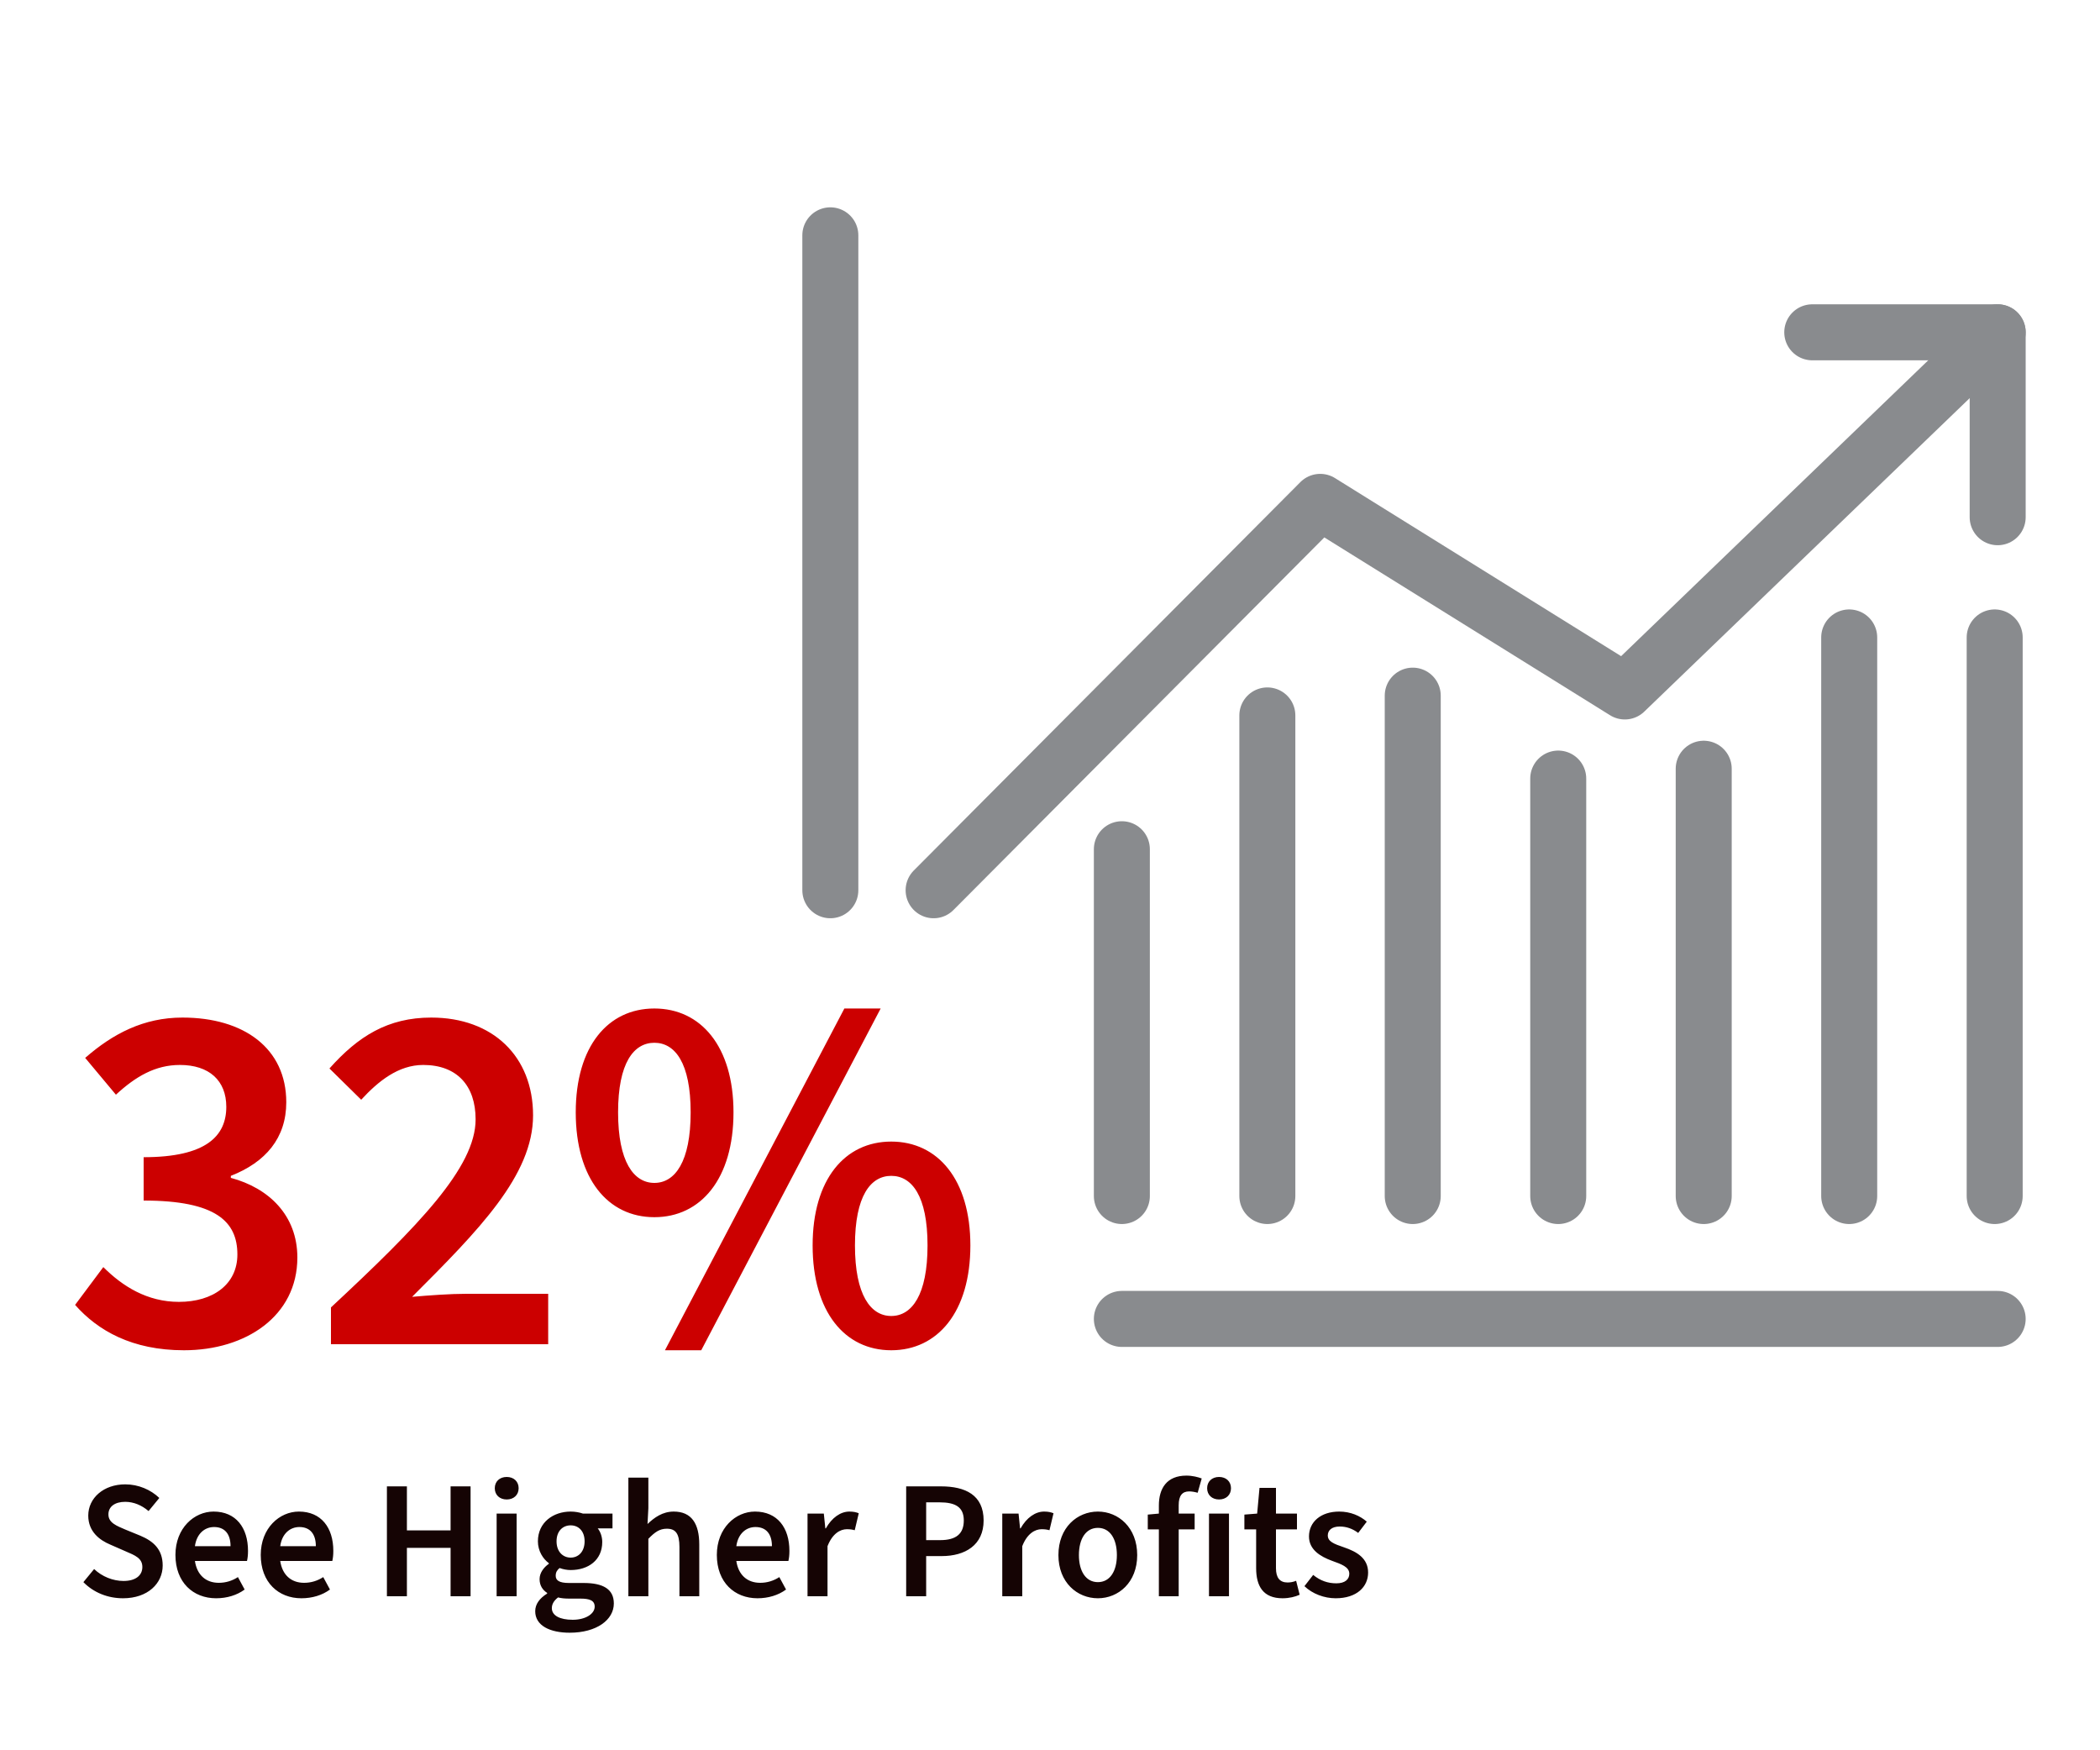
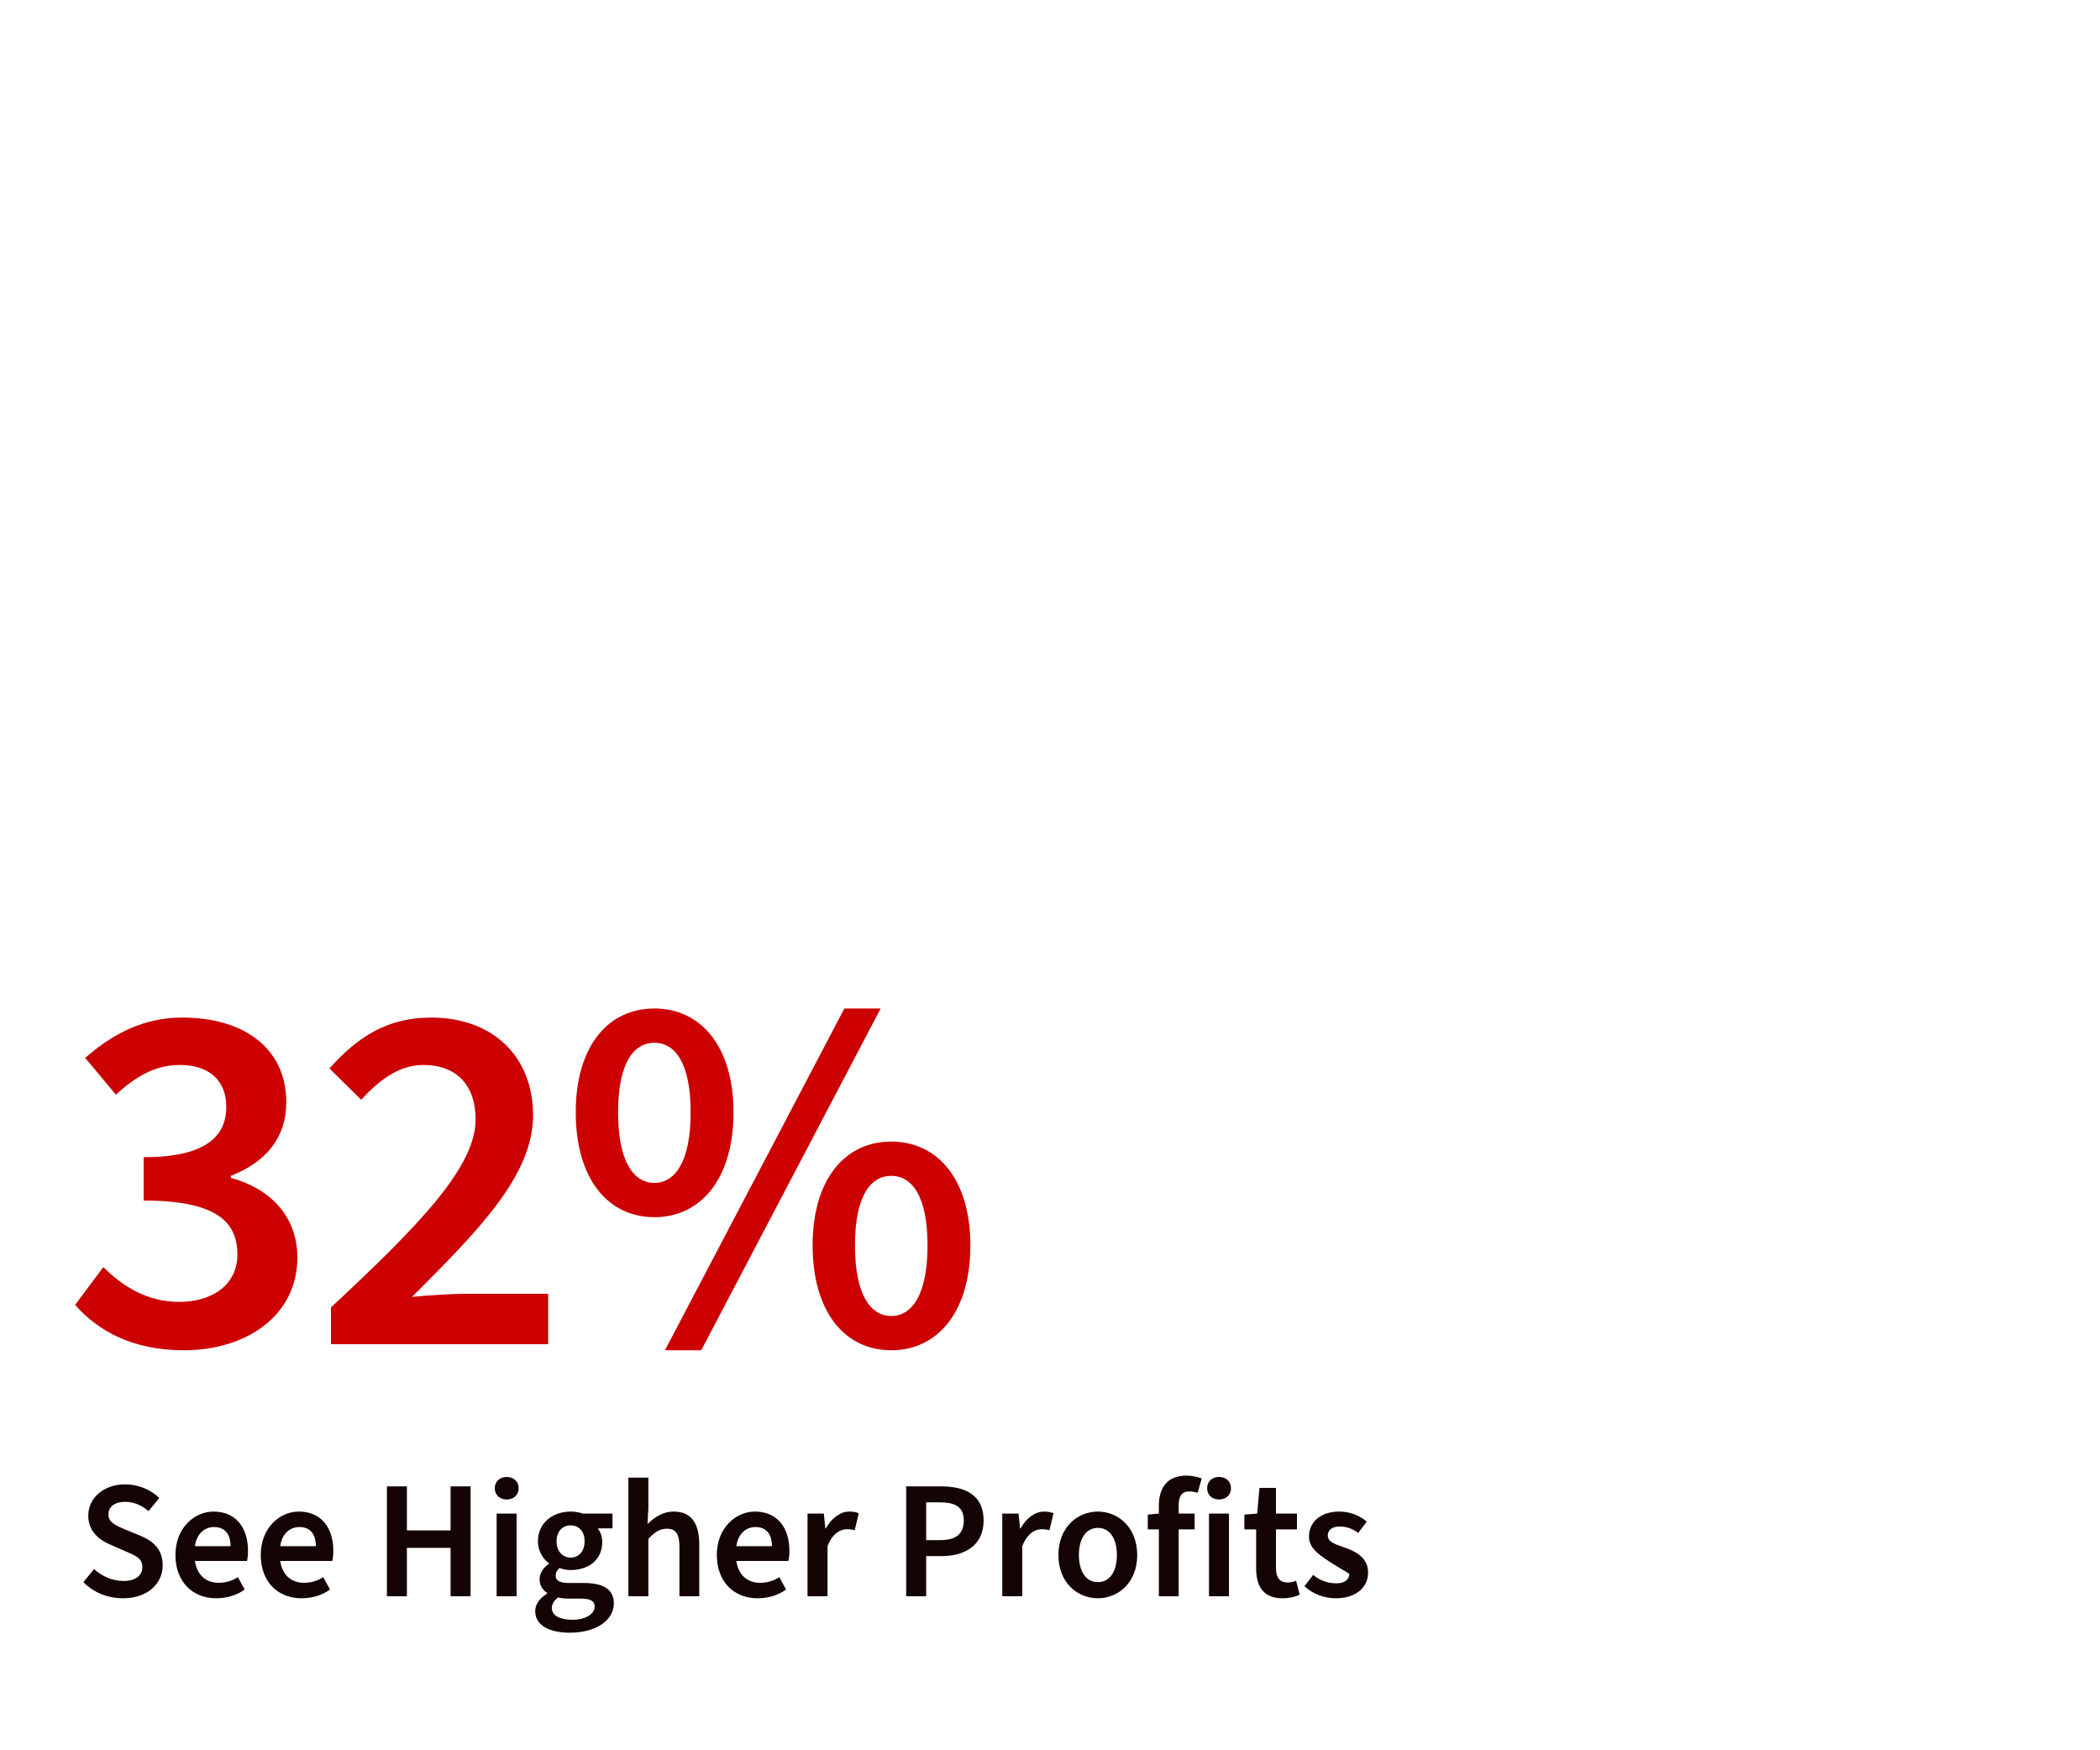
<svg xmlns="http://www.w3.org/2000/svg" width="300" height="250" viewBox="0 0 300 250" fill="none">
  <path d="M26.28 192.864C18.864 192.864 13.968 190.056 10.728 186.384L14.76 180.984C17.496 183.72 21.024 185.952 25.56 185.952C30.456 185.952 33.912 183.432 33.912 179.184C33.912 174.504 30.888 171.48 20.52 171.48V165.288C29.448 165.288 32.328 162.264 32.328 158.088C32.328 154.344 29.88 152.112 25.704 152.112C22.176 152.112 19.368 153.768 16.56 156.36L12.168 151.104C16.128 147.648 20.52 145.344 26.064 145.344C34.848 145.344 40.896 149.736 40.896 157.44C40.896 162.552 37.944 166.008 32.976 167.952V168.24C38.376 169.68 42.48 173.568 42.48 179.616C42.48 187.968 35.136 192.864 26.28 192.864ZM47.28 192V186.744C59.808 175.08 67.944 166.728 67.944 159.888C67.944 155.064 65.28 152.112 60.456 152.112C56.928 152.112 54.048 154.416 51.6 157.08L47.064 152.616C51.168 148.008 55.416 145.344 61.608 145.344C70.392 145.344 76.152 150.888 76.152 159.312C76.152 167.88 68.376 175.728 58.872 185.232C61.32 185.016 64.344 184.8 66.576 184.8H78.312V192H47.28ZM93.481 173.856C86.857 173.856 82.249 168.384 82.249 158.88C82.249 149.448 86.857 144.048 93.481 144.048C100.105 144.048 104.785 149.448 104.785 158.88C104.785 168.384 100.105 173.856 93.481 173.856ZM93.481 168.96C96.433 168.96 98.665 165.936 98.665 158.88C98.665 151.824 96.433 148.944 93.481 148.944C90.529 148.944 88.297 151.824 88.297 158.88C88.297 165.936 90.529 168.96 93.481 168.96ZM94.993 192.864L120.625 144.048H125.809L100.177 192.864H94.993ZM127.321 192.864C120.697 192.864 116.089 187.392 116.089 177.888C116.089 168.456 120.697 163.056 127.321 163.056C133.945 163.056 138.625 168.456 138.625 177.888C138.625 187.392 133.945 192.864 127.321 192.864ZM127.321 187.968C130.273 187.968 132.505 184.944 132.505 177.888C132.505 170.832 130.273 167.952 127.321 167.952C124.369 167.952 122.137 170.832 122.137 177.888C122.137 184.944 124.369 187.968 127.321 187.968Z" fill="#CC0000" />
-   <path d="M17.576 228.288C15.416 228.288 13.4 227.496 11.912 225.984L13.448 224.112C14.576 225.192 16.136 225.816 17.648 225.816C19.376 225.816 20.336 225.024 20.336 223.824C20.336 222.576 19.328 222.168 17.912 221.568L15.776 220.632C14.216 219.984 12.608 218.76 12.608 216.48C12.608 213.96 14.816 212.016 17.888 212.016C19.784 212.016 21.536 212.784 22.76 213.96L21.224 215.832C20.24 214.992 19.088 214.512 17.888 214.512C16.424 214.512 15.488 215.184 15.488 216.312C15.488 217.512 16.664 217.944 17.96 218.496L20.072 219.36C21.944 220.152 23.24 221.328 23.24 223.608C23.24 226.152 21.128 228.288 17.576 228.288ZM30.87 228.288C27.606 228.288 25.062 226.032 25.062 222.096C25.062 218.256 27.75 215.904 30.51 215.904C33.702 215.904 35.43 218.208 35.43 221.52C35.43 222.096 35.382 222.528 35.286 222.96H27.846C28.134 224.928 29.382 226.08 31.254 226.08C32.262 226.08 33.174 225.792 33.99 225.264L34.95 227.04C33.846 227.856 32.406 228.288 30.87 228.288ZM27.846 220.848H32.934C32.934 219.12 32.118 218.112 30.582 218.112C29.238 218.112 28.086 219.072 27.846 220.848ZM43.057 228.288C39.793 228.288 37.249 226.032 37.249 222.096C37.249 218.256 39.937 215.904 42.697 215.904C45.889 215.904 47.617 218.208 47.617 221.52C47.617 222.096 47.569 222.528 47.473 222.96H40.033C40.321 224.928 41.569 226.08 43.441 226.08C44.449 226.08 45.361 225.792 46.177 225.264L47.137 227.04C46.033 227.856 44.593 228.288 43.057 228.288ZM40.033 220.848H45.121C45.121 219.12 44.305 218.112 42.769 218.112C41.425 218.112 40.273 219.072 40.033 220.848ZM55.273 228V212.304H58.129V218.592H64.369V212.304H67.225V228H64.369V221.088H58.129V228H55.273ZM70.947 228V216.192H73.803V228H70.947ZM72.387 214.176C71.379 214.176 70.683 213.528 70.683 212.568C70.683 211.608 71.379 210.96 72.387 210.96C73.395 210.96 74.091 211.608 74.091 212.568C74.091 213.528 73.395 214.176 72.387 214.176ZM81.379 233.208C78.571 233.208 76.459 232.2 76.459 230.136C76.459 229.128 77.083 228.288 78.163 227.616V227.52C77.563 227.136 77.083 226.512 77.083 225.552C77.083 224.64 77.707 223.848 78.403 223.368V223.272C77.587 222.672 76.843 221.544 76.843 220.152C76.843 217.44 79.051 215.904 81.523 215.904C82.171 215.904 82.795 216.024 83.275 216.192H87.499V218.304H85.387C85.747 218.736 86.035 219.456 86.035 220.248C86.035 222.864 84.019 224.256 81.523 224.256C81.019 224.256 80.467 224.16 79.939 223.968C79.603 224.256 79.387 224.544 79.387 225.072C79.387 225.72 79.867 226.104 81.283 226.104H83.371C86.179 226.104 87.691 226.992 87.691 229.032C87.691 231.36 85.243 233.208 81.379 233.208ZM81.523 222.48C82.627 222.48 83.515 221.64 83.515 220.152C83.515 218.688 82.651 217.872 81.523 217.872C80.395 217.872 79.507 218.688 79.507 220.152C79.507 221.64 80.419 222.48 81.523 222.48ZM81.811 231.36C83.683 231.36 84.955 230.496 84.955 229.488C84.955 228.6 84.235 228.336 82.915 228.336H81.331C80.683 228.336 80.179 228.288 79.723 228.168C79.099 228.648 78.835 229.152 78.835 229.704C78.835 230.76 79.987 231.36 81.811 231.36ZM89.767 228V211.056H92.623V215.424L92.503 217.68C93.463 216.768 94.639 215.904 96.247 215.904C98.791 215.904 99.895 217.632 99.895 220.608V228H97.063V220.968C97.063 219.048 96.511 218.352 95.263 218.352C94.231 218.352 93.559 218.832 92.623 219.792V228H89.767ZM108.213 228.288C104.949 228.288 102.405 226.032 102.405 222.096C102.405 218.256 105.093 215.904 107.853 215.904C111.045 215.904 112.773 218.208 112.773 221.52C112.773 222.096 112.725 222.528 112.629 222.96H105.189C105.477 224.928 106.725 226.08 108.597 226.08C109.605 226.08 110.517 225.792 111.333 225.264L112.293 227.04C111.189 227.856 109.749 228.288 108.213 228.288ZM105.189 220.848H110.277C110.277 219.12 109.461 218.112 107.925 218.112C106.581 218.112 105.429 219.072 105.189 220.848ZM115.361 228V216.192H117.689L117.905 218.304H117.977C118.841 216.768 120.089 215.904 121.337 215.904C121.937 215.904 122.321 216 122.681 216.144L122.105 218.568C121.745 218.472 121.457 218.424 120.977 218.424C120.041 218.424 118.913 219.048 118.217 220.848V228H115.361ZM129.453 228V212.304H134.421C137.901 212.304 140.517 213.528 140.517 217.176C140.517 220.68 137.901 222.264 134.517 222.264H132.309V228H129.453ZM132.309 219.984H134.301C136.605 219.984 137.685 219.072 137.685 217.176C137.685 215.256 136.485 214.584 134.205 214.584H132.309V219.984ZM143.181 228V216.192H145.509L145.725 218.304H145.797C146.661 216.768 147.909 215.904 149.157 215.904C149.757 215.904 150.141 216 150.501 216.144L149.925 218.568C149.565 218.472 149.277 218.424 148.797 218.424C147.861 218.424 146.733 219.048 146.037 220.848V228H143.181ZM156.842 228.288C153.89 228.288 151.202 226.032 151.202 222.12C151.202 218.184 153.89 215.904 156.842 215.904C159.77 215.904 162.458 218.184 162.458 222.12C162.458 226.032 159.77 228.288 156.842 228.288ZM156.842 225.984C158.546 225.984 159.554 224.448 159.554 222.12C159.554 219.768 158.546 218.232 156.842 218.232C155.138 218.232 154.13 219.768 154.13 222.12C154.13 224.448 155.138 225.984 156.842 225.984ZM165.552 228V218.448H163.968V216.336L165.552 216.192V215.04C165.552 212.592 166.68 210.768 169.488 210.768C170.352 210.768 171.168 210.984 171.672 211.176L171.096 213.216C170.664 213.096 170.256 213.024 169.872 213.024C168.888 213.024 168.384 213.648 168.384 214.992V216.192H170.664V218.448H168.384V228H165.552ZM172.712 228V216.192H175.568V228H172.712ZM174.152 214.176C173.144 214.176 172.448 213.528 172.448 212.568C172.448 211.608 173.144 210.96 174.152 210.96C175.16 210.96 175.856 211.608 175.856 212.568C175.856 213.528 175.16 214.176 174.152 214.176ZM183.217 228.288C180.457 228.288 179.449 226.56 179.449 223.992V218.448H177.769V216.336L179.593 216.192L179.929 212.52H182.281V216.192H185.281V218.448H182.281V223.992C182.281 225.36 182.833 226.032 183.937 226.032C184.345 226.032 184.753 225.96 185.161 225.792L185.665 227.784C185.041 228.072 184.177 228.288 183.217 228.288ZM190.813 228.288C189.181 228.288 187.501 227.664 186.349 226.56L187.597 224.952C188.629 225.792 189.709 226.152 190.909 226.152C192.157 226.152 192.757 225.576 192.757 224.784C192.757 223.8 191.605 223.416 190.285 222.936C188.581 222.312 186.997 221.328 186.997 219.456C186.997 217.392 188.677 215.904 191.317 215.904C192.925 215.904 194.293 216.504 195.253 217.344L194.029 218.952C193.189 218.328 192.325 218.04 191.389 218.04C190.213 218.04 189.685 218.616 189.685 219.312C189.685 220.176 190.525 220.512 192.013 221.016C193.837 221.64 195.445 222.576 195.445 224.616C195.445 226.656 193.813 228.288 190.813 228.288Z" fill="#150404" />
+   <path d="M17.576 228.288C15.416 228.288 13.4 227.496 11.912 225.984L13.448 224.112C14.576 225.192 16.136 225.816 17.648 225.816C19.376 225.816 20.336 225.024 20.336 223.824C20.336 222.576 19.328 222.168 17.912 221.568L15.776 220.632C14.216 219.984 12.608 218.76 12.608 216.48C12.608 213.96 14.816 212.016 17.888 212.016C19.784 212.016 21.536 212.784 22.76 213.96L21.224 215.832C20.24 214.992 19.088 214.512 17.888 214.512C16.424 214.512 15.488 215.184 15.488 216.312C15.488 217.512 16.664 217.944 17.96 218.496L20.072 219.36C21.944 220.152 23.24 221.328 23.24 223.608C23.24 226.152 21.128 228.288 17.576 228.288ZM30.87 228.288C27.606 228.288 25.062 226.032 25.062 222.096C25.062 218.256 27.75 215.904 30.51 215.904C33.702 215.904 35.43 218.208 35.43 221.52C35.43 222.096 35.382 222.528 35.286 222.96H27.846C28.134 224.928 29.382 226.08 31.254 226.08C32.262 226.08 33.174 225.792 33.99 225.264L34.95 227.04C33.846 227.856 32.406 228.288 30.87 228.288ZM27.846 220.848H32.934C32.934 219.12 32.118 218.112 30.582 218.112C29.238 218.112 28.086 219.072 27.846 220.848ZM43.057 228.288C39.793 228.288 37.249 226.032 37.249 222.096C37.249 218.256 39.937 215.904 42.697 215.904C45.889 215.904 47.617 218.208 47.617 221.52C47.617 222.096 47.569 222.528 47.473 222.96H40.033C40.321 224.928 41.569 226.08 43.441 226.08C44.449 226.08 45.361 225.792 46.177 225.264L47.137 227.04C46.033 227.856 44.593 228.288 43.057 228.288ZM40.033 220.848H45.121C45.121 219.12 44.305 218.112 42.769 218.112C41.425 218.112 40.273 219.072 40.033 220.848ZM55.273 228V212.304H58.129V218.592H64.369V212.304H67.225V228H64.369V221.088H58.129V228H55.273ZM70.947 228V216.192H73.803V228H70.947ZM72.387 214.176C71.379 214.176 70.683 213.528 70.683 212.568C70.683 211.608 71.379 210.96 72.387 210.96C73.395 210.96 74.091 211.608 74.091 212.568C74.091 213.528 73.395 214.176 72.387 214.176ZM81.379 233.208C78.571 233.208 76.459 232.2 76.459 230.136C76.459 229.128 77.083 228.288 78.163 227.616V227.52C77.563 227.136 77.083 226.512 77.083 225.552C77.083 224.64 77.707 223.848 78.403 223.368V223.272C77.587 222.672 76.843 221.544 76.843 220.152C76.843 217.44 79.051 215.904 81.523 215.904C82.171 215.904 82.795 216.024 83.275 216.192H87.499V218.304H85.387C85.747 218.736 86.035 219.456 86.035 220.248C86.035 222.864 84.019 224.256 81.523 224.256C81.019 224.256 80.467 224.16 79.939 223.968C79.603 224.256 79.387 224.544 79.387 225.072C79.387 225.72 79.867 226.104 81.283 226.104H83.371C86.179 226.104 87.691 226.992 87.691 229.032C87.691 231.36 85.243 233.208 81.379 233.208ZM81.523 222.48C82.627 222.48 83.515 221.64 83.515 220.152C83.515 218.688 82.651 217.872 81.523 217.872C80.395 217.872 79.507 218.688 79.507 220.152C79.507 221.64 80.419 222.48 81.523 222.48ZM81.811 231.36C83.683 231.36 84.955 230.496 84.955 229.488C84.955 228.6 84.235 228.336 82.915 228.336H81.331C80.683 228.336 80.179 228.288 79.723 228.168C79.099 228.648 78.835 229.152 78.835 229.704C78.835 230.76 79.987 231.36 81.811 231.36ZM89.767 228V211.056H92.623V215.424L92.503 217.68C93.463 216.768 94.639 215.904 96.247 215.904C98.791 215.904 99.895 217.632 99.895 220.608V228H97.063V220.968C97.063 219.048 96.511 218.352 95.263 218.352C94.231 218.352 93.559 218.832 92.623 219.792V228H89.767ZM108.213 228.288C104.949 228.288 102.405 226.032 102.405 222.096C102.405 218.256 105.093 215.904 107.853 215.904C111.045 215.904 112.773 218.208 112.773 221.52C112.773 222.096 112.725 222.528 112.629 222.96H105.189C105.477 224.928 106.725 226.08 108.597 226.08C109.605 226.08 110.517 225.792 111.333 225.264L112.293 227.04C111.189 227.856 109.749 228.288 108.213 228.288ZM105.189 220.848H110.277C110.277 219.12 109.461 218.112 107.925 218.112C106.581 218.112 105.429 219.072 105.189 220.848ZM115.361 228V216.192H117.689L117.905 218.304H117.977C118.841 216.768 120.089 215.904 121.337 215.904C121.937 215.904 122.321 216 122.681 216.144L122.105 218.568C121.745 218.472 121.457 218.424 120.977 218.424C120.041 218.424 118.913 219.048 118.217 220.848V228H115.361ZM129.453 228V212.304H134.421C137.901 212.304 140.517 213.528 140.517 217.176C140.517 220.68 137.901 222.264 134.517 222.264H132.309V228H129.453ZM132.309 219.984H134.301C136.605 219.984 137.685 219.072 137.685 217.176C137.685 215.256 136.485 214.584 134.205 214.584H132.309V219.984ZM143.181 228V216.192H145.509L145.725 218.304H145.797C146.661 216.768 147.909 215.904 149.157 215.904C149.757 215.904 150.141 216 150.501 216.144L149.925 218.568C149.565 218.472 149.277 218.424 148.797 218.424C147.861 218.424 146.733 219.048 146.037 220.848V228H143.181ZM156.842 228.288C153.89 228.288 151.202 226.032 151.202 222.12C151.202 218.184 153.89 215.904 156.842 215.904C159.77 215.904 162.458 218.184 162.458 222.12C162.458 226.032 159.77 228.288 156.842 228.288ZM156.842 225.984C158.546 225.984 159.554 224.448 159.554 222.12C159.554 219.768 158.546 218.232 156.842 218.232C155.138 218.232 154.13 219.768 154.13 222.12C154.13 224.448 155.138 225.984 156.842 225.984ZM165.552 228V218.448H163.968V216.336L165.552 216.192V215.04C165.552 212.592 166.68 210.768 169.488 210.768C170.352 210.768 171.168 210.984 171.672 211.176L171.096 213.216C170.664 213.096 170.256 213.024 169.872 213.024C168.888 213.024 168.384 213.648 168.384 214.992V216.192H170.664V218.448H168.384V228H165.552ZM172.712 228V216.192H175.568V228H172.712ZM174.152 214.176C173.144 214.176 172.448 213.528 172.448 212.568C172.448 211.608 173.144 210.96 174.152 210.96C175.16 210.96 175.856 211.608 175.856 212.568C175.856 213.528 175.16 214.176 174.152 214.176ZM183.217 228.288C180.457 228.288 179.449 226.56 179.449 223.992V218.448H177.769V216.336L179.593 216.192L179.929 212.52H182.281V216.192H185.281V218.448H182.281V223.992C182.281 225.36 182.833 226.032 183.937 226.032C184.345 226.032 184.753 225.96 185.161 225.792L185.665 227.784C185.041 228.072 184.177 228.288 183.217 228.288ZM190.813 228.288C189.181 228.288 187.501 227.664 186.349 226.56L187.597 224.952C188.629 225.792 189.709 226.152 190.909 226.152C192.157 226.152 192.757 225.576 192.757 224.784C188.581 222.312 186.997 221.328 186.997 219.456C186.997 217.392 188.677 215.904 191.317 215.904C192.925 215.904 194.293 216.504 195.253 217.344L194.029 218.952C193.189 218.328 192.325 218.04 191.389 218.04C190.213 218.04 189.685 218.616 189.685 219.312C189.685 220.176 190.525 220.512 192.013 221.016C193.837 221.64 195.445 222.576 195.445 224.616C195.445 226.656 193.813 228.288 190.813 228.288Z" fill="#150404" />
  <g clip-path="url(#clip0_403_127)">
    <path d="M160.266 170.833V121.299" stroke="#898B8E" stroke-width="8" stroke-linecap="round" stroke-linejoin="round" />
    <path d="M181.049 170.833V102.188" stroke="#898B8E" stroke-width="8" stroke-linecap="round" stroke-linejoin="round" />
    <path d="M201.82 170.834V99.363" stroke="#898B8E" stroke-width="8" stroke-linecap="round" stroke-linejoin="round" />
    <path d="M222.604 170.834V111.208" stroke="#898B8E" stroke-width="8" stroke-linecap="round" stroke-linejoin="round" />
    <path d="M243.387 170.834V109.801" stroke="#898B8E" stroke-width="8" stroke-linecap="round" stroke-linejoin="round" />
    <path d="M264.172 170.834V91.048" stroke="#898B8E" stroke-width="8" stroke-linecap="round" stroke-linejoin="round" />
    <path d="M284.955 170.834V91.048" stroke="#898B8E" stroke-width="8" stroke-linecap="round" stroke-linejoin="round" />
    <path d="M133.375 127.158L188.601 71.684L232.119 98.764L285.382 47.465" stroke="#898B8E" stroke-width="8" stroke-linecap="round" stroke-linejoin="round" />
    <path d="M285.382 73.876V47.465H258.895" stroke="#898B8E" stroke-width="8" stroke-linecap="round" stroke-linejoin="round" />
    <path d="M118.619 127.158V33.613" stroke="#898B8E" stroke-width="8" stroke-linecap="round" stroke-linejoin="round" />
    <path d="M285.381 188.387H160.266" stroke="#898B8E" stroke-width="8" stroke-linecap="round" stroke-linejoin="round" />
  </g>
  <defs>
    <clipPath id="clip0_403_127">
-       <rect width="176" height="164" fill="white" transform="translate(114 29)" />
-     </clipPath>
+       </clipPath>
  </defs>
</svg>